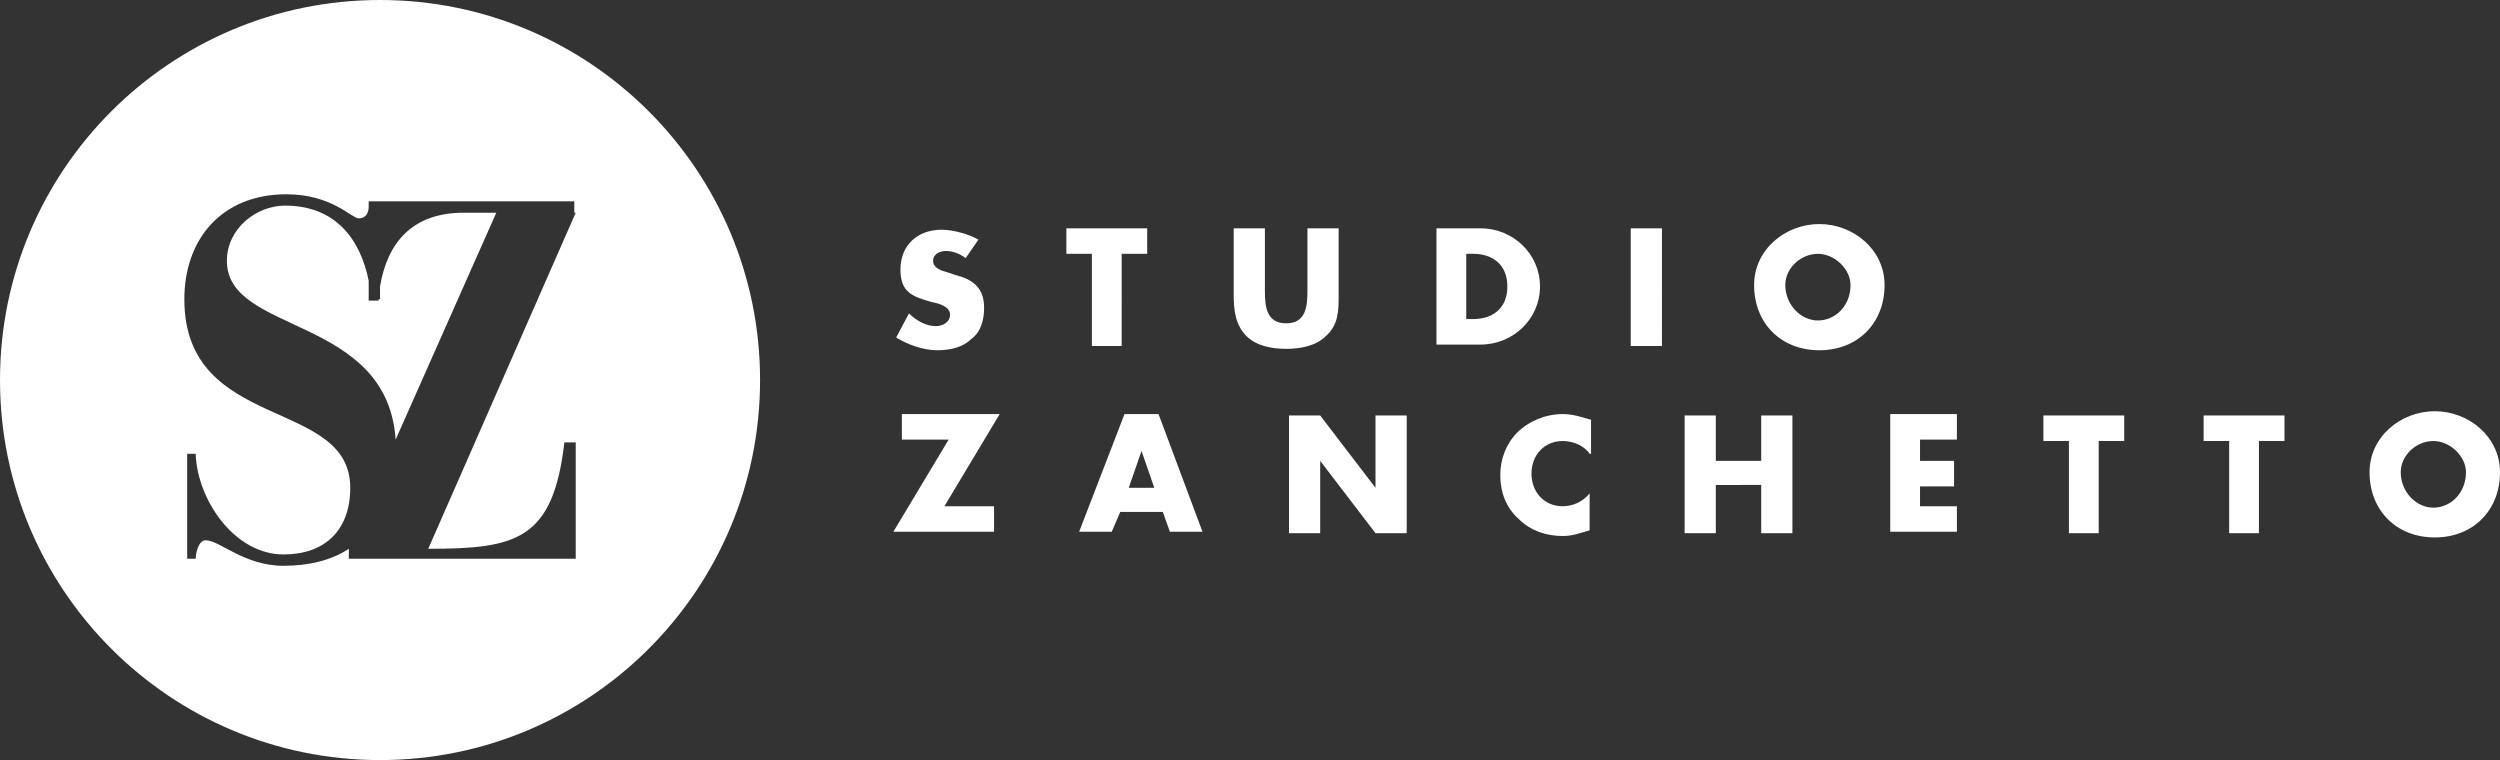
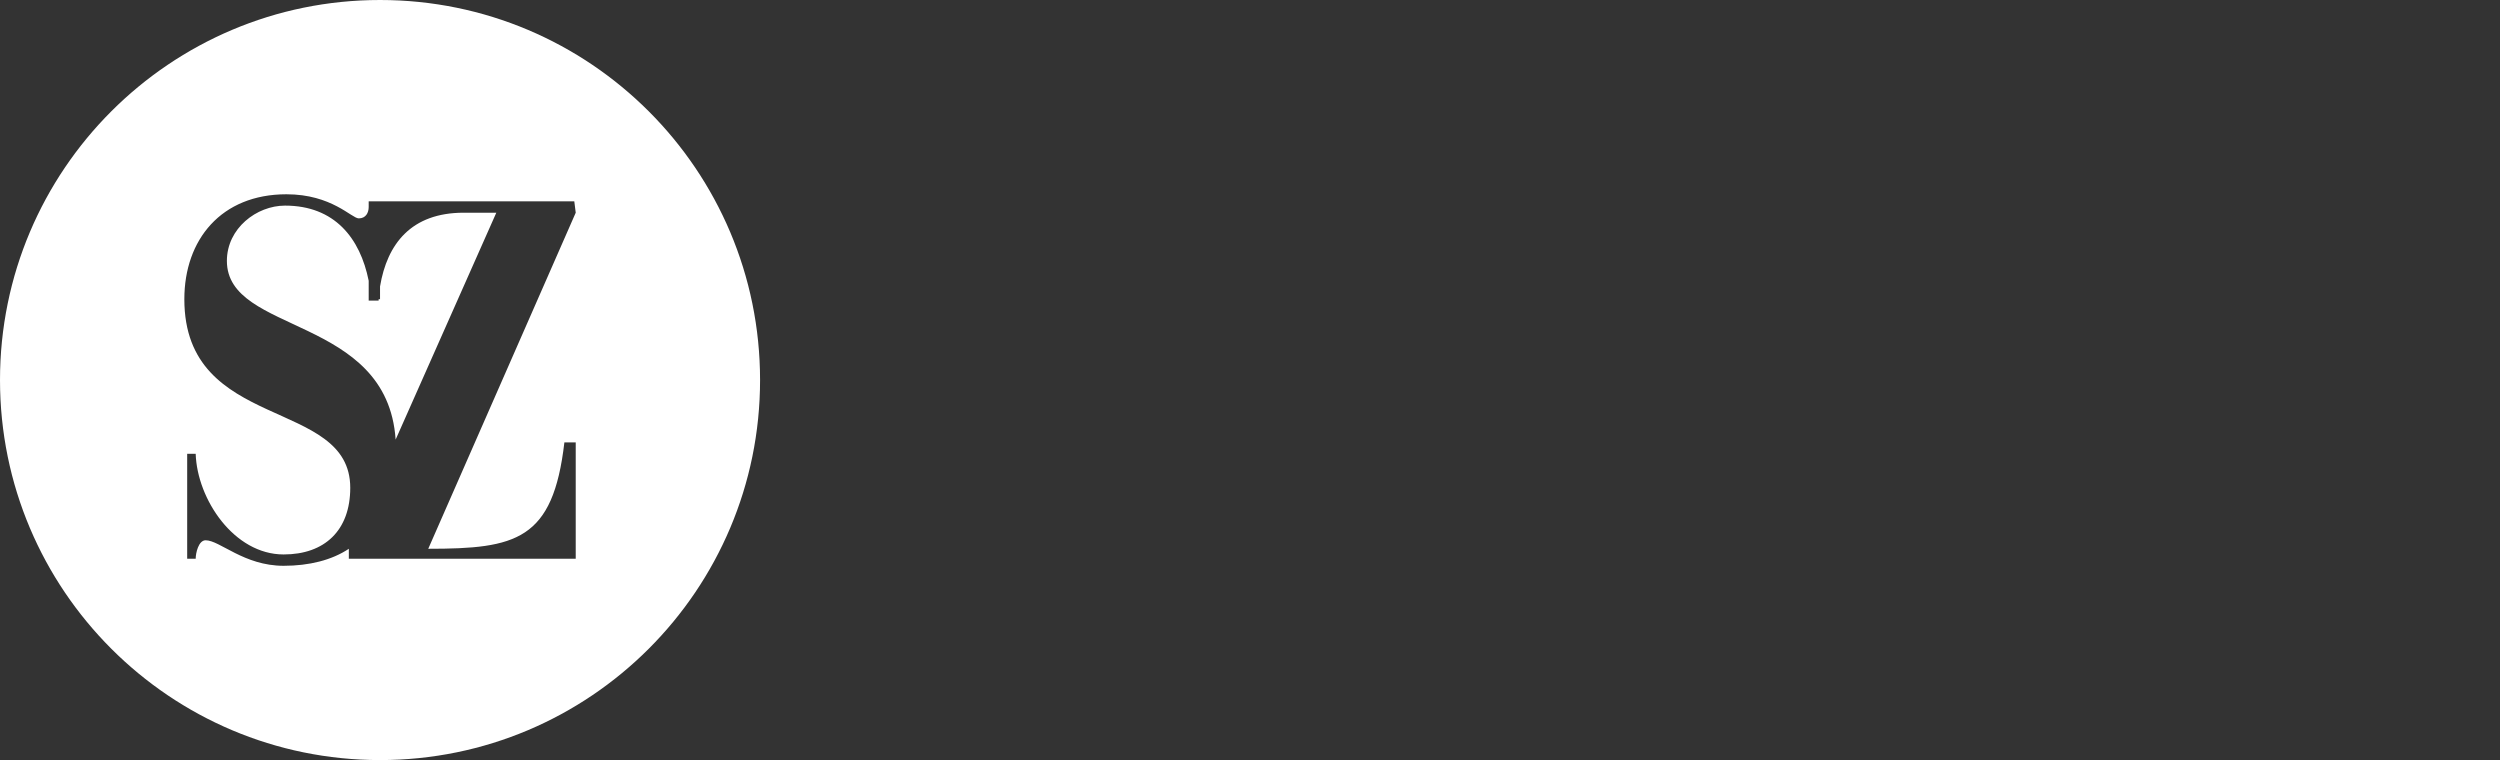
<svg xmlns="http://www.w3.org/2000/svg" version="1.1" id="Livello_1" x="0px" y="0px" viewBox="0 0 176.3 53.6" style="enable-background:new 0 0 176.3 53.6;" xml:space="preserve">
  <rect x="0" y="0" width="176.3" height="53.6" fill="#333333" stroke="none" />
  <style type="text/css">
	.st0{fill:#FFFFFF;}
</style>
  <g>
-     <path class="st0" d="M68.1,18.2c-0.4-0.3-0.9-0.5-1.4-0.5c-0.4,0-0.9,0.2-0.9,0.7c0,0.5,0.6,0.7,1,0.8l0.6,0.2c1.2,0.3,2,0.9,2,2.3   c0,0.8-0.2,1.7-0.9,2.2c-0.6,0.6-1.5,0.8-2.4,0.8c-1,0-2.1-0.4-2.9-0.9l0.9-1.7c0.5,0.5,1.2,0.9,1.9,0.9c0.5,0,1-0.3,1-0.8   c0-0.6-0.8-0.8-1.3-0.9c-1.4-0.4-2.2-0.7-2.2-2.3c0-1.7,1.2-2.8,2.9-2.8c0.8,0,1.9,0.3,2.6,0.7L68.1,18.2z M79.2,24.4H77v-6.5h-1.8   v-1.8h5.7v1.8h-1.8V24.4z M94.4,16.1v4.7c0,1.1,0,2.1-0.9,2.9c-0.7,0.7-1.8,0.9-2.8,0.9c-1,0-2.1-0.2-2.8-0.9   c-0.8-0.8-0.9-1.9-0.9-2.9v-4.7h2.2v4.4c0,1.1,0.1,2.3,1.5,2.3s1.5-1.2,1.5-2.3v-4.4H94.4z M101.3,16.1h3.1c2.3,0,4.2,1.8,4.2,4.1   s-1.9,4.1-4.2,4.1h-3.1V16.1z M103.4,22.5h0.5c1.3,0,2.4-0.7,2.4-2.3c0-1.5-1-2.3-2.4-2.3h-0.5V22.5z M117.2,24.4H115v-8.3h2.2   V24.4z M132.9,20.1c0,2.7-1.9,4.6-4.6,4.6c-2.7,0-4.6-1.9-4.6-4.6c0-2.5,2.2-4.3,4.6-4.3C130.7,15.8,132.9,17.6,132.9,20.1z    M125.9,20.1c0,1.4,1.1,2.5,2.3,2.5s2.3-1,2.3-2.5c0-1.1-1.1-2.2-2.3-2.2S125.9,18.9,125.9,20.1z M70.1,35.7v1.8H63l3.9-6.5h-3.3   v-1.8h6.9l-3.9,6.5H70.1z M79,36.1l-0.6,1.4h-2.3l3.2-8.3h2.4l3.1,8.3h-2.3l-0.5-1.4H79z M80.5,31.8L80.5,31.8l-0.9,2.6h1.8   L80.5,31.8z M90.9,29.3h2.2l3.9,5.1h0v-5.1h2.2v8.3h-2.2l-3.9-5.1h0v5.1h-2.2V29.3z M112.1,32c-0.4-0.6-1.2-0.9-1.9-0.9   c-1.3,0-2.2,1-2.2,2.3c0,1.3,0.9,2.3,2.2,2.3c0.7,0,1.4-0.3,1.9-0.9v2.6c-0.7,0.2-1.2,0.4-1.9,0.4c-1.2,0-2.3-0.4-3.1-1.2   c-0.9-0.8-1.3-1.9-1.3-3.1c0-1.1,0.4-2.2,1.2-3c0.8-0.8,2-1.3,3.2-1.3c0.7,0,1.3,0.2,2,0.4V32z M124.2,32.5v-3.2h2.2v8.3h-2.2v-3.4   H121v3.4h-2.2v-8.3h2.2v3.2H124.2z M135.4,31.1v1.4h2.4v1.8h-2.4v1.4h2.6v1.8h-4.7v-8.3h4.7v1.8H135.4z M148.1,37.6h-2.2v-6.5h-1.8   v-1.8h5.7v1.8h-1.8V37.6z M159.4,37.6h-2.2v-6.5h-1.8v-1.8h5.7v1.8h-1.8V37.6z M176.3,33.3c0,2.7-1.9,4.6-4.6,4.6   c-2.7,0-4.6-1.9-4.6-4.6c0-2.5,2.2-4.3,4.6-4.3C174.1,29,176.3,30.8,176.3,33.3z M169.3,33.3c0,1.4,1.1,2.5,2.3,2.5s2.3-1,2.3-2.5   c0-1.1-1.1-2.2-2.3-2.2S169.3,32.1,169.3,33.3z" />
-     <path class="st0" d="M26.8,0C12,0,0,12,0,26.8c0,14.8,12,26.8,26.8,26.8c14.8,0,26.8-12,26.8-26.8C53.6,12,41.6,0,26.8,0z M40.6,15   L30.2,38.7c6.2,0,8.8-0.6,9.6-7.5h0.8v8.2h-16v-0.7c-1.2,0.8-2.8,1.2-4.6,1.2c-2.8,0-4.5-1.8-5.5-1.8c-0.5,0-0.7,0.9-0.7,1.3h-0.6   V32h0.6c0.1,3.2,2.7,7.1,6.2,7.1c2.9,0,4.7-1.7,4.7-4.7c0-6.4-11.7-3.9-11.7-13.3c0-4.2,2.6-7.4,7.2-7.4c3.2,0,4.6,1.7,5.1,1.7   c0.5,0,0.7-0.4,0.7-0.8l0-0.4h0.1h0.6h13.8V15z M26.8,20.2c0.5-3,2.2-5.2,5.9-5.2H35l-7.1,16C27.3,22.2,16,23.6,16,18.4   c0-2.3,2.1-3.9,4.1-3.9c3.5,0,5.3,2.3,5.9,5.3l0,1.4h0.7c0,0,0,0,0-0.1h0.1V20.2z" />
+     <path class="st0" d="M26.8,0C12,0,0,12,0,26.8c0,14.8,12,26.8,26.8,26.8c14.8,0,26.8-12,26.8-26.8C53.6,12,41.6,0,26.8,0z M40.6,15   L30.2,38.7c6.2,0,8.8-0.6,9.6-7.5h0.8v8.2h-16v-0.7c-1.2,0.8-2.8,1.2-4.6,1.2c-2.8,0-4.5-1.8-5.5-1.8c-0.5,0-0.7,0.9-0.7,1.3h-0.6   V32h0.6c0.1,3.2,2.7,7.1,6.2,7.1c2.9,0,4.7-1.7,4.7-4.7c0-6.4-11.7-3.9-11.7-13.3c0-4.2,2.6-7.4,7.2-7.4c3.2,0,4.6,1.7,5.1,1.7   c0.5,0,0.7-0.4,0.7-0.8l0-0.4h0.1h0.6h13.8z M26.8,20.2c0.5-3,2.2-5.2,5.9-5.2H35l-7.1,16C27.3,22.2,16,23.6,16,18.4   c0-2.3,2.1-3.9,4.1-3.9c3.5,0,5.3,2.3,5.9,5.3l0,1.4h0.7c0,0,0,0,0-0.1h0.1V20.2z" />
  </g>
</svg>